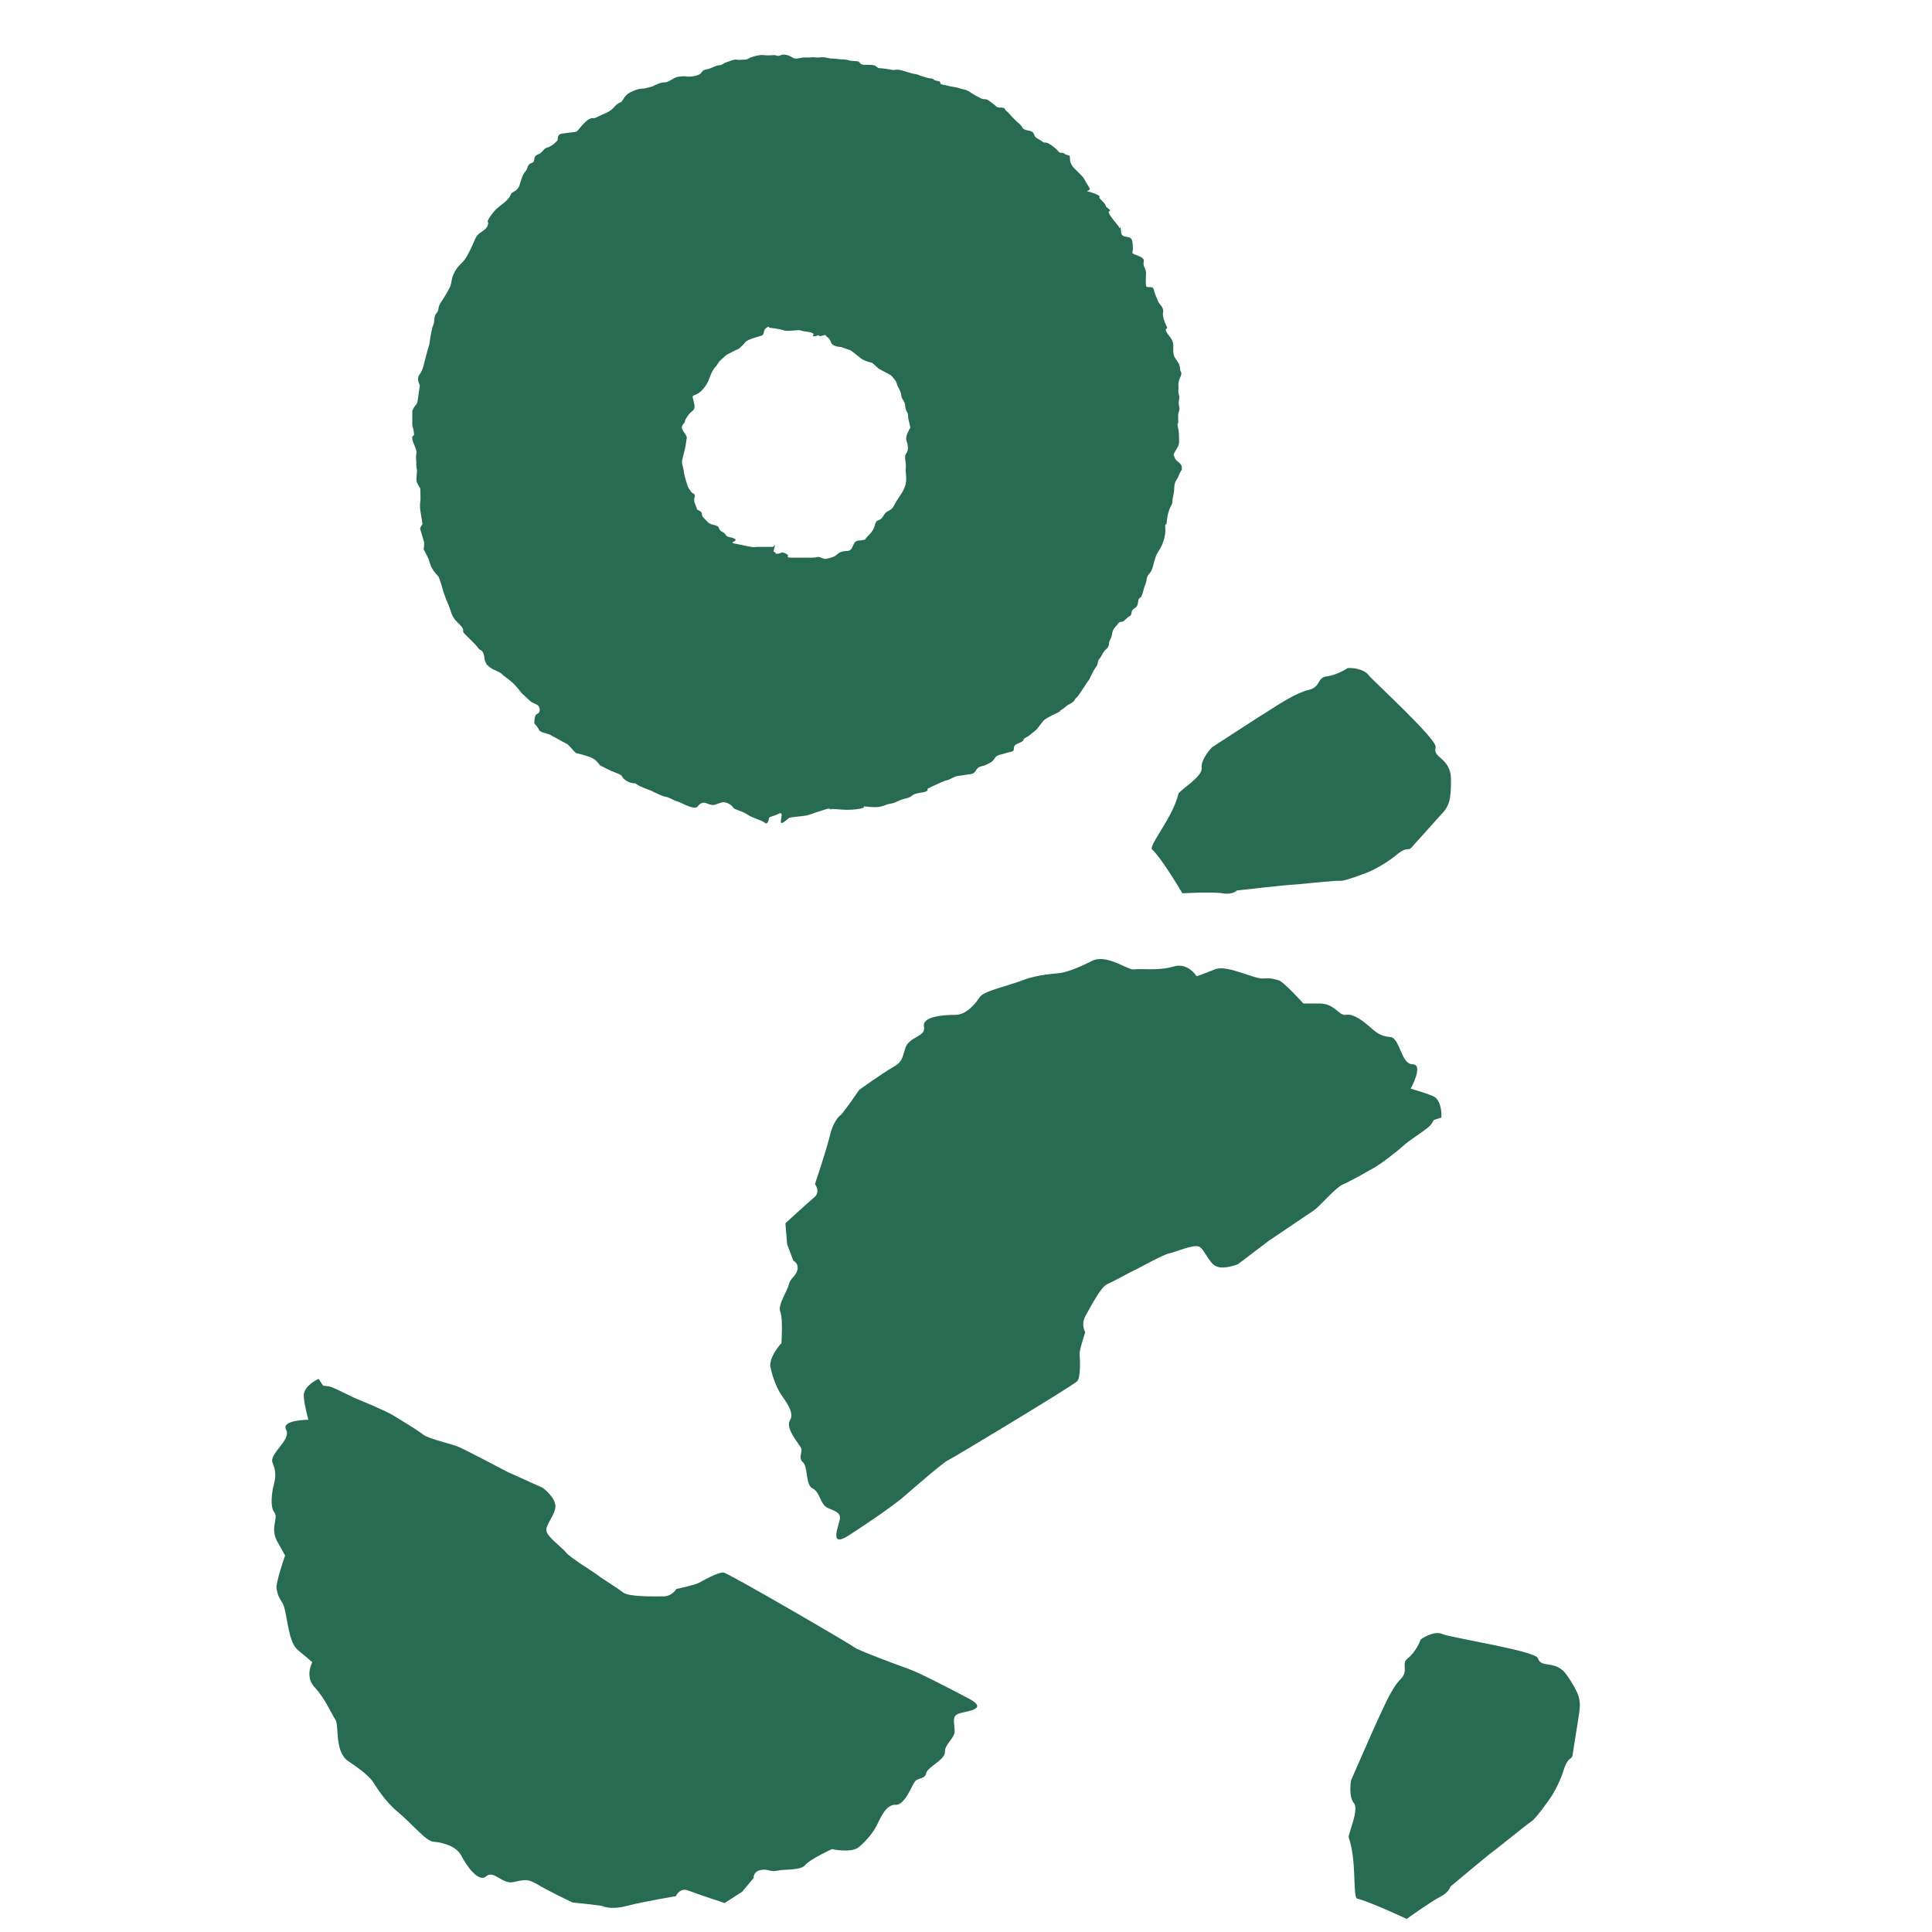
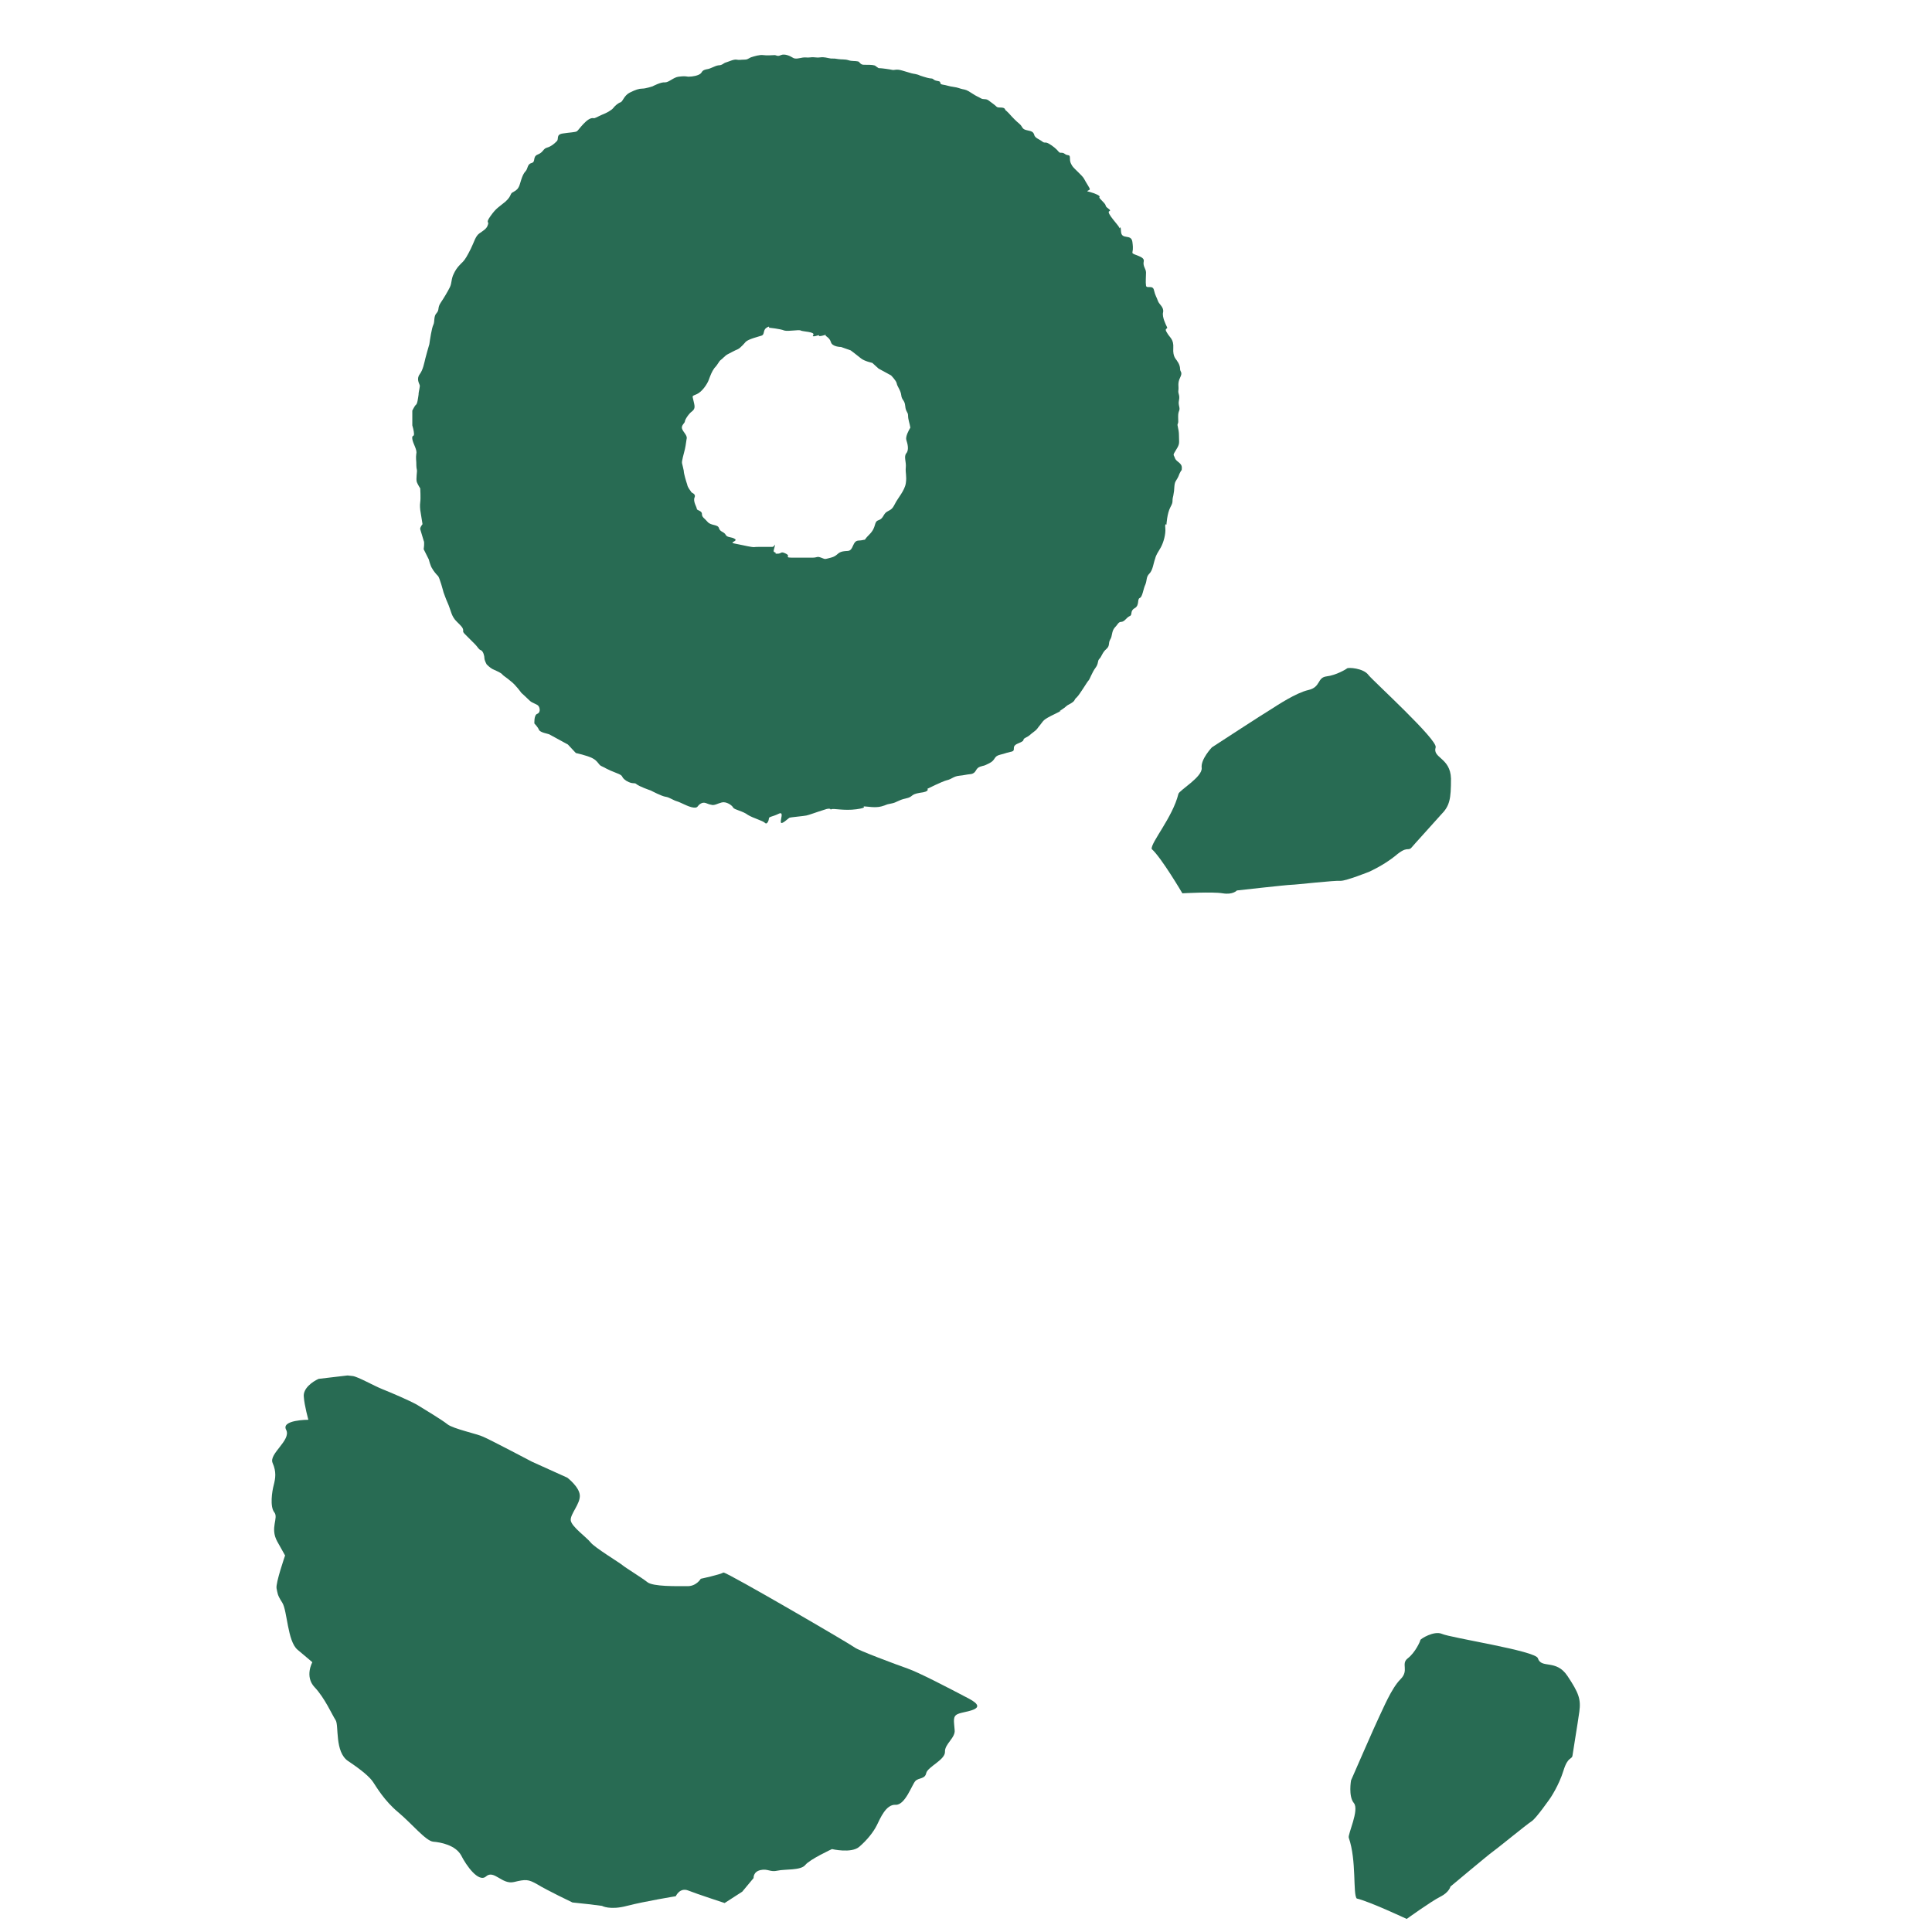
<svg xmlns="http://www.w3.org/2000/svg" version="1.1" x="0px" y="0px" viewBox="0 0 340.2 340.2" style="enable-background:new 0 0 340.2 340.2;" xml:space="preserve">
  <style type="text/css">
	.st0{display:none;}
	.st1{display:inline;}
	.st2{display:inline;fill:#ED1C24;}
	.st3{display:inline;fill:#286B53;}
	.st4{display:inline;fill:#D1D3D4;}
	.st5{fill:#286B53;}
</style>
  <g id="Background_Black" class="st0">
    <path class="st1" d="M56.5,83.7l4.4,47.1l-3.1,102.3l2.8,95.7c0,0,97.2,7.4,98.4,3.7c0.6-1.7,124.9,0.6,124.9,0.6l2-109.5l-2.8-80   l-0.5-27.9l1.4-2L280.4,3.9L197,8.5l-23.9-0.6l-40.3,5.3l-77.7,1.2L56.5,83.7z" />
  </g>
  <g id="Background_Red" class="st0">
    <path class="st2" d="M56.5,83.7l4.4,47.1l-3.1,102.3l2.8,95.7c0,0,97.2,7.4,98.4,3.7c0.6-1.7,124.9,0.6,124.9,0.6l2-109.5l-2.8-80   l-0.5-27.9l1.4-2L280.4,3.9L197,8.5l-23.9-0.6l-40.3,5.3l-77.7,1.2L56.5,83.7z" />
  </g>
  <g id="Background_Green" class="st0">
    <path class="st3" d="M56.5,83.7l4.4,47.1l-3.1,102.3l2.8,95.7c0,0,97.2,7.4,98.4,3.7c0.6-1.7,124.9,0.6,124.9,0.6l2-109.5l-2.8-80   l-0.5-27.9l1.4-2L280.4,3.9L197,8.5l-23.9-0.6l-40.3,5.3l-77.7,1.2L56.5,83.7z" />
  </g>
  <g id="Illustration" class="st0">
    <path class="st4" d="M208.1,82.5c0.1-1-0.9-1.1-1.2-1.8c-0.2-0.7-0.5-0.4,0.2-1.5s0.5-1.2,0.5-2.5s-0.4-1.8-0.2-2.1   c0.2-0.3-0.1-1.5,0.2-2.2c0.3-0.6-0.2-1,0-1.9c0.2-1-0.2-1.1-0.1-1.8c0.1-0.6-0.2-1.2,0.3-2.2c0.5-1,0-1,0-1.5s-0.2-1-0.5-1.4   c-0.2-0.4-0.8-0.7-0.7-2.3c0.1-1.6-0.6-1.8-1.1-2.7c-0.6-0.9,0.2-0.6,0-1c-0.2-0.4-0.9-1.8-0.7-2.6c0.2-0.9-0.7-1.4-0.9-2   c-0.2-0.6-0.5-1-0.7-1.9c-0.2-1-1.3-0.2-1.4-0.8c-0.1-0.6,0-1.6,0-2.3c0-0.7-0.6-1.1-0.4-2c0.2-0.9-2-1.1-2-1.5s0.2-0.4,0-1.9   c-0.2-1.5-1.9-0.3-2-1.8c-0.1-1.5-0.2-0.3-0.3-0.7c-0.1-0.4-2.3-2.6-1.8-2.9c0.6-0.2-0.6-0.6-0.6-1c-0.1-0.5-1.3-1.3-1.1-1.5   s-0.6-0.6-1.7-0.9c-1-0.2,0-0.2,0-0.5c0-0.2-0.7-1.2-1-1.8c-0.3-0.6-1.8-1.8-2.1-2.3c-0.3-0.5-0.4-0.7-0.4-1.4   c0-0.7-0.4-0.3-0.9-0.7c-0.5-0.4-0.8,0-1.1-0.4c-0.3-0.4-1-1-1.7-1.4c-0.7-0.4-0.7,0-1.2-0.4c-0.5-0.4-1.3-0.6-1.4-1.2   c-0.2-0.6-0.6-0.6-1.4-0.8c-0.8-0.2-0.6-0.6-1.2-1.1c-0.6-0.5-1.1-1-1.9-1.9c-0.4-0.4-0.5-0.5-0.5-0.4c0,0,0-0.1-0.1-0.2   c-0.2-0.6-1.2-0.2-1.5-0.5c-0.4-0.4-0.9-0.7-1.4-1.1c-0.5-0.4-0.9-0.1-1.4-0.4c-0.5-0.3-0.7-0.3-1.6-0.9c-0.9-0.6-1.1-0.6-1.6-0.7   c-0.5-0.1-0.8-0.3-1.6-0.4c-0.8-0.1-1.2-0.3-1.9-0.4c-0.7-0.1-0.2-0.5-0.7-0.6c-0.5-0.1-0.6-0.1-0.9-0.3c-0.3-0.3-0.4-0.1-1.1-0.3   s-0.7-0.2-1.3-0.4c-0.6-0.3-1.2-0.3-1.5-0.4c-0.3-0.1-0.7-0.2-1.7-0.5c-1-0.3-1.3,0-1.7-0.1c-0.4-0.1-1.9-0.3-2.2-0.3   c-0.3,0.1-0.7-0.5-1-0.5c-0.3-0.1-1.1-0.1-1.8-0.1c-0.7,0-0.7-0.6-1.1-0.6c-0.4-0.1-1,0-1.6-0.2c-0.6-0.2-1.2-0.1-1.8-0.2   c-0.6-0.1-0.6-0.1-1.3-0.1c-0.7-0.1-1.1-0.3-1.9-0.2c-0.7,0.1-1-0.1-1.7,0c-0.7,0.1-0.8-0.1-1.7,0.1c-0.9,0.2-1.2,0.1-1.5-0.1   c-0.3-0.2-1.3-0.7-2-0.4c-0.6,0.3-0.8,0-1.1,0c-0.3,0-1.4,0.1-2,0c-0.6-0.1-1.6,0.2-2.2,0.4c-0.6,0.3-0.6,0.4-1.2,0.4   c-0.6,0-0.8,0.1-1.3,0c-0.5-0.1-1.5,0.4-1.9,0.5c-0.4,0.1-0.6,0.5-1.3,0.5c-0.7,0.1-1.3,0.6-2.1,0.7c-0.9,0.2-0.7,0.5-1.1,0.8   c-0.4,0.3-1.3,0.5-2.1,0.5c-0.7-0.1-0.8-0.1-1.7,0c-0.9,0.1-1.7,1-2.4,1c-0.7-0.1-2.2,0.7-2.2,0.7s-1.2,0.4-1.8,0.4   c-0.6,0-1.2,0.2-2.2,0.7c-1,0.5-1.2,1.5-1.6,1.7c-0.4,0.1-1,0.6-1.3,1c-0.3,0.4-1.2,0.9-2,1.2c-0.7,0.3-1.3,0.7-1.5,0.6   c-1.1-0.2-2.6,2.1-2.9,2.3c-0.3,0.2-1.2,0.2-2.5,0.4c-1.3,0.2-0.6,1-1.1,1.4c-0.5,0.5-1,0.9-1.7,1.1c-0.7,0.2-0.6,0.8-1.6,1.2   c-1,0.4-0.3,1.3-1.1,1.5c-0.8,0.2-0.6,1-1.1,1.5c-0.6,0.6-0.9,2.2-1.1,2.6c-0.2,0.4-0.3,0.6-1,1c-0.7,0.3-0.2,0.6-1.4,1.7   c-1.2,1-1.6,1.1-2.6,2.5c-1,1.4-0.2,0.9-0.5,1.6c-0.2,0.7-0.8,1-1.5,1.5c-0.7,0.5-0.9,1.5-1.5,2.7c-0.6,1.2-1,1.9-1.4,2.3   s-1.1,1-1.6,2.1c-0.5,1-0.3,1.6-0.7,2.4c-0.4,0.8-1,1.8-1.6,2.7c-0.6,0.9-0.2,1.2-0.7,1.8c-0.6,0.6-0.3,1.5-0.6,2.1   c-0.3,0.6-0.6,2.7-0.7,3.4c-0.2,0.7-0.5,1.7-0.7,2.5c-0.2,0.8-0.4,2-1,2.8c-0.6,0.8-0.1,1.6,0,1.9c0.1,0.3-0.2,1.1-0.2,1.7   c-0.1,0.6-0.2,1.7-0.5,1.8c-0.2,0.2-0.6,1-0.6,1s0,0.8,0,1.4c0,0.6,0,1.2,0,1.2s0.3,1,0.3,1.5c0,0.6-0.4,0.1-0.3,0.9   c0.1,0.8,0.9,1.9,0.7,2.6c-0.1,0.7,0,1.3,0,1.5c0,0.2,0,1,0.1,1.3c0.1,0.3-0.2,1.6,0,2.2C73.6,85.4,74,86,74,86s0.1,1.8,0,2.4   c-0.1,0.6,0,1.4,0,1.4l0.4,2.5c0,0-0.5,0.6-0.4,0.9c0.1,0.3,0.5,1.7,0.6,2c0.2,0.3,0,1.5,0,1.5l0.9,1.8c0,0,0.3,1.2,0.6,1.6   c0.2,0.4,0.7,1,1,1.3c0.3,0.2,1,2.9,1,2.9s0.5,1.4,0.7,1.8c0.2,0.4,0.7,1.9,0.7,1.9s0.2,0.6,0.6,1.1s1.2,1.1,1.4,1.6   c0.2,0.5-0.2,0.4,0.4,1c0.6,0.6,1.4,1.4,1.8,1.8s0.6,0.9,1,1c0.4,0.2,0.6,1,0.6,1.4c0,0.4,0.4,1.1,0.4,1.1s0.6,0.6,1,0.8   c0.4,0.2,1.4,0.6,1.7,0.9c0.2,0.3,0.8,0.6,1.6,1.3c0.8,0.6,1.8,2,1.8,2s1.1,1,1.5,1.4c0.4,0.4,1.3,0.6,1.5,0.9   c0.2,0.2,0.5,1.1-0.2,1.4c-0.6,0.2-0.5,1.7-0.5,1.7s0.6,0.6,0.8,1.1c0.2,0.5,1.6,0.7,1.8,0.8c0.2,0.1,3.3,1.8,3.3,1.8l1.4,1.5   c0,0,1.9,0.4,2.9,0.9c1,0.5,1.1,1.2,1.6,1.4c0.5,0.2,1,0.6,2.6,1.2c1.6,0.6,0.6,0.6,1.8,1.4c1.2,0.7,1.4,0.2,1.8,0.6   c0.5,0.4,2.2,1,2.5,1.1c0.2,0.1,1.9,1,2.6,1.1c0.7,0.1,1.3,0.6,2,0.8c0.7,0.2,2,1,2.9,1.1c0.9,0.1,0.6-0.3,1.3-0.7   c0.7-0.4,1.1,0.1,1.8,0.2c0.6,0.2,1.1-0.2,1.9-0.4c0.8-0.2,1.8,0.5,2,0.9c0.2,0.4,1.7,0.6,2.6,1.3c1,0.6,2.6,1,3,1.4   c0.4,0.4,0.7-0.5,0.7-0.8c0-0.3,0.7-0.3,1.7-0.8c1-0.5,0.3,1,0.4,1.5c0.1,0.5,1.3-0.7,1.5-0.8c0.2-0.1,2.6-0.3,3-0.4   c0.5-0.1,1.8-0.6,3.1-1c1.4-0.5,1,0.1,1.3-0.1c0.3-0.2,2.2,0.3,4.4,0c2.2-0.3,0.9-0.5,1.4-0.5c0.5,0,1.9,0.3,3,0   c1.1-0.3,0.6-0.3,1.7-0.5c1.1-0.2,1.2-0.6,2.6-0.9c1.4-0.3,0.7-0.7,2.5-1c1.8-0.2,1.3-0.7,1.3-0.7s2.6-1.3,3.4-1.5   c0.9-0.2,1.2-0.7,2.2-0.8c1-0.1,1.1-0.2,2.1-0.3c1-0.2,0.7-1,1.6-1.3c0.9-0.3,0.4,0,1.6-0.6c1.2-0.6,0.7-1.2,1.9-1.5   c1.2-0.3,0.6-0.2,1.8-0.5c1.3-0.2-0.1-0.9,1.4-1.5s0.5-0.6,1.3-1c0.8-0.4,0.7-0.5,1.4-1c0.7-0.5,0.6-0.6,1.2-1.3   c0.6-0.7,0.3-0.8,2.6-1.9c2.2-1.1,0,0,1.1-0.7c1.1-0.7,0.6-0.6,1.6-1.1c1-0.6,0.5-0.6,1.1-1.1c0.6-0.6,1.8-2.7,2.1-3   c0.2-0.2,0.6-1.4,1.2-2.2c0.6-0.8,0.3-1.2,0.7-1.6c0.4-0.4,0.5-1.1,1.2-1.7c0.7-0.6,0.3-1,0.7-1.7c0.4-0.6,0.2-1.4,0.8-2.1   c0.6-0.6,0.6-1,1.2-1c0.6-0.1,0.8-0.7,1.4-1c0.6-0.2,0-0.9,0.9-1.4s0.4-1.6,0.9-1.8c0.5-0.2,0.6-1.6,1-2.4c0.3-0.8,0.1-1.3,0.7-1.9   c0.6-0.6,0.7-1.8,1-2.6c0.2-0.8,0.5-1.1,1-2c0.5-0.9,0.9-2.4,0.8-3.4c-0.1-1,0.2-0.6,0.2-0.6s0.1-2,0.7-3.1c0.6-1.1,0.2-0.9,0.5-2   c0.2-1.1,0.1-0.6,0.2-1.7c0.1-1.1,0.4-0.8,0.9-2.2C208.4,82,208,83.4,208.1,82.5z M159.6,77.5c0.2,0.6,0.5,1.7,0,2.3   c-0.5,0.6,0,1.5-0.1,2.5c-0.1,1,0.2,1.5,0,2.8c-0.2,1.3-1.4,2.6-1.9,3.6c-0.5,1-0.7,1-1.4,1.4c-0.7,0.4-0.6,1.2-1.5,1.5   c-0.9,0.3-0.3,1.2-1.6,2.5c-1.3,1.3-0.4,0.8-1.2,1c-0.8,0.2-1.2-0.2-1.7,1c-0.5,1.2-0.8,0.8-1.8,1s-0.9,0.8-2.1,1.1   c-1.2,0.3-0.9,0.3-1.7,0c-0.8-0.3-0.6,0-1.6,0c-1,0-1.2,0-3.2,0c-2,0-0.4-0.2-1.4-0.7c-1-0.5-0.7,0-1.5,0c-0.8,0,0,0-0.4-0.2   c-0.4-0.2-0.3-0.2-0.1-1c0.2-0.9,0,0-0.4,0c-0.4,0-1.4,0-2.4,0s-0.6,0.1-1.3,0c-0.7-0.1-1.9-0.4-3-0.6c-1-0.2,0.7-0.4,0.1-0.8   c-0.6-0.4-1.3-0.2-1.6-0.7c-0.3-0.6-1-0.5-1.2-1.2c-0.2-0.7-1.4-0.4-2-1.1c-0.6-0.7-1-0.8-1-1.4c0-0.6-0.9-0.6-0.9-0.9   c0-0.3-0.7-1.3-0.4-2c0.3-0.7-0.6-0.8-0.6-1c-0.1-0.2-0.6-0.7-0.7-1.3c-0.2-0.6-0.6-1.9-0.6-2.4c-0.1-0.5-0.2-0.9-0.3-1.3   c-0.1-0.4,0.3-1.6,0.5-2.5c0.2-0.9,0.2-1.3,0.3-1.8c0.2-0.6-0.6-1.2-0.8-1.8c-0.2-0.6,0.5-1,0.5-1.3c0-0.3,0.7-1.4,1.3-1.8   c0.6-0.5,0.4-1,0.2-1.9c-0.2-0.9-0.3-0.7,0.6-1.1s1.8-1.7,2.1-2.5c0.3-0.8,0.5-1.4,1-2.1c0.6-0.6,0.8-1.2,1.1-1.4   c0.3-0.2,0.8-0.8,1.2-1c0.4-0.2,1.3-0.7,1.8-0.9c0.5-0.2,1.4-1.3,1.4-1.3c0.5-0.5,2.2-0.9,2.8-1.1c0.6-0.2,0.2-1,0.9-1.4   c0.6-0.4,0.4,0,0.4,0s2,0.2,2.7,0.5c0.7,0.2,2.6-0.2,2.9,0c0.3,0.2,2.6,0.2,2.2,0.8c-0.4,0.5,1,0,1,0c-0.2,0.5,1.4-0.2,1.2,0   c-0.2,0.2,0.6,0.3,0.9,1.2c0.2,0.9,1.8,0.9,1.8,0.9l1.7,0.6c0,0,1.2,0.9,1.8,1.4c0.6,0.5,2,0.8,2,0.8l1.1,1l2.2,1.2   c0,0,0.9,0.9,1,1.4c0.1,0.6,0.7,1.2,0.8,2.1c0.1,0.9,0.6,0.8,0.7,1.9c0.1,1.1,0.5,1,0.5,1.7c0,0.7,0.3,1.4,0.4,2.1   C160,75.8,159.4,76.9,159.6,77.5z" />
    <path class="st4" d="M252.8,131.6c-0.6,1.9,2.6,1.8,2.7,5.5c0,3.6-0.2,4.8-1.8,6.4c-1.5,1.7-4.7,5.2-5.2,5.8   c-0.6,0.6-0.7-0.4-2.8,1.4c-2.1,1.7-4.6,2.8-4.6,2.8s-4,1.6-5,1.6c-1-0.1-8,0.7-8.7,0.7s-9.6,1-9.6,1s-0.7,0.8-2.5,0.5   c-1.8-0.3-7.1,0-7.1,0s-3.7-6.3-5.4-7.8c-0.2-1.1,3.7-5.6,4.7-9.7c0.1-0.6,4.3-3,4.1-4.6c-0.2-1.5,1.8-3.6,1.8-3.6s9.2-6,10.4-6.7   c1.1-0.7,4.4-2.9,6.6-3.4s1.5-2.2,3.2-2.4c1.7-0.2,3.5-1.3,3.6-1.4c0.1-0.2,2.9-0.1,3.8,1.2C241.9,120,253.2,130.3,252.8,131.6z" />
    <path class="st4" d="M270.8,292c0.6,1.9,3.2,0.1,5.2,3.1s2.4,4.1,2.1,6.3c-0.3,2.2-1.1,6.9-1.2,7.7c-0.1,0.8-0.8,0.1-1.6,2.7   c-0.8,2.6-2.3,4.8-2.3,4.8s-2.5,3.6-3.3,4.1c-0.8,0.5-6.3,5-6.9,5.4s-7.4,6.1-7.4,6.1s-0.2,1-1.8,1.8s-5.9,3.9-5.9,3.9   s-6.6-3.1-8.8-3.6c-0.7-0.8,0-6.7-1.4-10.7c-0.2-0.6,1.9-4.9,0.9-6.1s-0.5-4-0.5-4s4.4-10.1,5-11.3c0.6-1.2,2.1-4.9,3.7-6.5   c1.6-1.6,0-2.7,1.3-3.7c1.3-1,2.2-3,2.2-3.2c0-0.2,2.4-1.7,3.8-1.1C255.4,288.4,270.5,290.7,270.8,292z" />
    <path class="st4" d="M253.8,196.8c0.1-1.2-0.2-3.3-1.5-3.8c-1.4-0.6-3.9-1.3-3.9-1.3s2.4-4.3,0.3-4.3c-2,0-2.2-4.7-3.9-4.8   c-1.7-0.1-2.6-0.9-3.5-1.7c-0.9-0.8-2.9-2.5-4.3-2.2c-1.3,0.2-1.9-2-4.7-2s-2.8,0-2.8,0s-3.5-3.9-4.4-4.1c-0.9-0.2-1-0.4-2.7-0.3   c-1.7,0.1-6.3-2.5-8.5-1.6c-2.2,0.9-3.2,1.2-3.2,1.2s-1.5-2.5-4.1-1.7s-5.8,0.3-6.9,0.5s-4.8-2.8-7.4-1.5s-4.3,1.9-5.4,2.1   c-1.1,0.2-3.9,0.2-6.8,1.3s-6.9,1.9-7.6,3c-0.7,1.1-2.4,3.2-4.4,3.1c-2,0-5.8,0.3-5.4,2.1c0.4,1.8-2.7,1.7-3.3,3.8   c-0.6,2.1-0.7,2.5-2.3,3.4c-1.6,0.9-5.8,3.9-5.8,3.9l-1.6,2.3l-1.5,2c0,0-1.4,0.8-2.1,3.9c-0.8,3.1-2.6,8.4-2.6,8.4   s1.1,1.4-0.2,2.4c-1.3,1.1-5,4.5-5,4.5l0.3,3.7l1.1,2.9c0,0,1,0.4,0.7,1.7c-0.4,1.2-1.2,1.3-1.5,2.5s-2,3.6-1.5,4.8   c0.5,1.2,0.2,5.5,0.2,5.5s-2.4,2.6-1.9,4.4c0.4,1.8,1.1,3.5,1.8,4.6c0.7,1.1,2.5,3.2,1.6,4.6c-0.9,1.5,1.8,4.3,2,5   c0.2,0.7-0.6,1.6,0.3,2.4c0.9,0.8,0.4,4,1.7,4.6s1.3,2.8,2.6,3.4s2.3,0.8,2.2,1.9s-2.1,5.3,1.5,3c3.6-2.3,8.2-5.5,9.8-6.9   c1.6-1.4,7-6.1,7.8-6.4c0.7-0.3,22.1-13.2,22.7-13.9s0.5-3.8,0.4-4.6s1-4,1-4s-0.8-1.3,0-2.8c0.8-1.4,2.7-5.2,3.9-5.7   c1.2-0.5,4-2.1,4.7-2.4c0.7-0.3,5.1-2.8,6.2-3s4.1-1.6,5.2-1.2c1,0.4,1.7,2.9,3.1,3.5s3.8-0.4,3.8-0.4l5.4-4.1c0,0,7.1-4.8,8-5.4   s3.8-4,5-4.5c1.2-0.5,4.2-2.2,5.6-3c1.4-0.8,4.2-3,5.4-4.1c1.3-1.1,4-2.7,4.6-3.5c0.5-0.8,0.5-0.8,0.5-0.8L253.8,196.8z" />
    <path class="st4" d="M56.1,242.8c-1.1,0.5-2.8,1.7-2.6,3.2c0.1,1.5,0.8,4,0.8,4s-4.9,0-3.9,1.8c0.9,1.8-3.1,4.2-2.4,5.8   c0.7,1.6,0.5,2.7,0.2,3.9c-0.3,1.1-0.7,3.8,0.1,4.8c0.8,1-0.8,2.7,0.5,5.1c1.4,2.5,1.4,2.5,1.4,2.5s-1.7,4.9-1.5,5.8s0.1,1.1,1,2.5   s0.9,6.8,2.7,8.3c1.8,1.5,2.6,2.2,2.6,2.2s-1.4,2.5,0.4,4.4c1.8,1.9,3.1,4.9,3.7,5.8c0.6,0.9-0.2,5.6,2.2,7.2   c2.4,1.6,3.8,2.8,4.4,3.7c0.6,0.9,2,3.3,4.4,5.3c2.4,2,4.9,5.1,6.2,5.2c1.3,0.1,3.9,0.6,4.9,2.4c0.9,1.8,3.1,4.9,4.4,3.7   c1.4-1.2,2.8,1.5,4.9,1s2.5-0.5,4.1,0.4c1.6,1,6.2,3.2,6.2,3.2l2.8,0.3l2.4,0.3c0,0,1.4,0.8,4.4,0c3.1-0.8,8.6-1.7,8.6-1.7   s0.7-1.6,2.2-1c1.5,0.6,6.4,2.2,6.4,2.2l3.1-2l2-2.4c0,0-0.1-1.1,1.2-1.4c1.3-0.3,1.7,0.4,3,0.1c1.3-0.3,4.1,0,4.9-1   c0.8-1,4.7-2.8,4.7-2.8s3.4,0.8,4.8-0.4c1.4-1.2,2.5-2.6,3.1-3.8c0.6-1.2,1.6-3.7,3.3-3.6c1.7,0.1,2.9-3.6,3.5-4.2s1.7-0.3,1.9-1.4   c0.3-1.1,3.3-2.3,3.3-3.7c-0.1-1.4,1.9-2.5,1.7-3.9c-0.1-1.5-0.4-2.4,0.6-2.8c1.1-0.5,5.7-0.7,1.9-2.7s-8.8-4.6-10.8-5.3   s-8.7-3.2-9.3-3.7s-22.2-13.1-23.1-13.2c-0.9-0.1-3.6,1.4-4.3,1.8c-0.7,0.4-4,1.1-4,1.1s-0.8,1.4-2.5,1.3c-1.7,0-5.9,0.1-6.9-0.7   c-1-0.8-3.8-2.5-4.4-3c-0.6-0.5-4.9-3.1-5.6-4s-3.4-2.8-3.5-3.9c-0.1-1.1,1.7-2.9,1.6-4.4s-2.2-3.1-2.2-3.1l-6.2-2.8   c0,0-7.6-4-8.6-4.4c-1-0.5-5.3-1.4-6.3-2.2c-1-0.8-4-2.6-5.3-3.4c-1.4-0.8-4.7-2.2-6.2-2.8s-4.3-2.2-5.2-2.3s-0.9-0.1-0.9-0.1   L56.1,242.8z" />
  </g>
  <g id="Illustration_Color">
    <path class="st5" d="M208.1,82.5c0.1-1-0.9-1.1-1.2-1.8c-0.2-0.7-0.5-0.4,0.2-1.5s0.5-1.2,0.5-2.5s-0.4-1.8-0.2-2.1   c0.2-0.3-0.1-1.5,0.2-2.2c0.3-0.6-0.2-1,0-1.9c0.2-1-0.2-1.1-0.1-1.8c0.1-0.6-0.2-1.2,0.3-2.2c0.5-1,0-1,0-1.5s-0.2-1-0.5-1.4   c-0.2-0.4-0.8-0.7-0.7-2.3c0.1-1.6-0.6-1.8-1.1-2.7c-0.6-0.9,0.2-0.6,0-1c-0.2-0.4-0.9-1.8-0.7-2.6c0.2-0.9-0.7-1.4-0.9-2   c-0.2-0.6-0.5-1-0.7-1.9c-0.2-1-1.3-0.2-1.4-0.8c-0.1-0.6,0-1.6,0-2.3c0-0.7-0.6-1.1-0.4-2c0.2-0.9-2-1.1-2-1.5s0.2-0.4,0-1.9   c-0.2-1.5-1.9-0.3-2-1.8c-0.1-1.5-0.2-0.3-0.3-0.7c-0.1-0.4-2.3-2.6-1.8-2.9c0.6-0.2-0.6-0.6-0.6-1c-0.1-0.5-1.3-1.3-1.1-1.5   s-0.6-0.6-1.7-0.9c-1-0.2,0-0.2,0-0.5c0-0.2-0.7-1.2-1-1.8c-0.3-0.6-1.8-1.8-2.1-2.3c-0.3-0.5-0.4-0.7-0.4-1.4   c0-0.7-0.4-0.3-0.9-0.7c-0.5-0.4-0.8,0-1.1-0.4c-0.3-0.4-1-1-1.7-1.4c-0.7-0.4-0.7,0-1.2-0.4c-0.5-0.4-1.3-0.6-1.4-1.2   c-0.2-0.6-0.6-0.6-1.4-0.8c-0.8-0.2-0.6-0.6-1.2-1.1c-0.6-0.5-1.1-1-1.9-1.9c-0.4-0.4-0.5-0.5-0.5-0.4c0,0,0-0.1-0.1-0.2   c-0.2-0.6-1.2-0.2-1.5-0.5c-0.4-0.4-0.9-0.7-1.4-1.1c-0.5-0.4-0.9-0.1-1.4-0.4c-0.5-0.3-0.7-0.3-1.6-0.9c-0.9-0.6-1.1-0.6-1.6-0.7   c-0.5-0.1-0.8-0.3-1.6-0.4c-0.8-0.1-1.2-0.3-1.9-0.4c-0.7-0.1-0.2-0.5-0.7-0.6c-0.5-0.1-0.6-0.1-0.9-0.3c-0.3-0.3-0.4-0.1-1.1-0.3   s-0.7-0.2-1.3-0.4c-0.6-0.3-1.2-0.3-1.5-0.4c-0.3-0.1-0.7-0.2-1.7-0.5c-1-0.3-1.3,0-1.7-0.1c-0.4-0.1-1.9-0.3-2.2-0.3   c-0.3,0.1-0.7-0.5-1-0.5c-0.3-0.1-1.1-0.1-1.8-0.1c-0.7,0-0.7-0.6-1.1-0.6c-0.4-0.1-1,0-1.6-0.2c-0.6-0.2-1.2-0.1-1.8-0.2   c-0.6-0.1-0.6-0.1-1.3-0.1c-0.7-0.1-1.1-0.3-1.9-0.2c-0.7,0.1-1-0.1-1.7,0c-0.7,0.1-0.8-0.1-1.7,0.1c-0.9,0.2-1.2,0.1-1.5-0.1   c-0.3-0.2-1.3-0.7-2-0.4c-0.6,0.3-0.8,0-1.1,0c-0.3,0-1.4,0.1-2,0c-0.6-0.1-1.6,0.2-2.2,0.4c-0.6,0.3-0.6,0.4-1.2,0.4   c-0.6,0-0.8,0.1-1.3,0c-0.5-0.1-1.5,0.4-1.9,0.5c-0.4,0.1-0.6,0.5-1.3,0.5c-0.7,0.1-1.3,0.6-2.1,0.7c-0.9,0.2-0.7,0.5-1.1,0.8   c-0.4,0.3-1.3,0.5-2.1,0.5c-0.7-0.1-0.8-0.1-1.7,0c-0.9,0.1-1.7,1-2.4,1c-0.7-0.1-2.2,0.7-2.2,0.7s-1.2,0.4-1.8,0.4   c-0.6,0-1.2,0.2-2.2,0.7c-1,0.5-1.2,1.5-1.6,1.7c-0.4,0.1-1,0.6-1.3,1c-0.3,0.4-1.2,0.9-2,1.2c-0.7,0.3-1.3,0.7-1.5,0.6   c-1.1-0.2-2.6,2.1-2.9,2.3c-0.3,0.2-1.2,0.2-2.5,0.4c-1.3,0.2-0.6,1-1.1,1.4c-0.5,0.5-1,0.9-1.7,1.1c-0.7,0.2-0.6,0.8-1.6,1.2   c-1,0.4-0.3,1.3-1.1,1.5c-0.8,0.2-0.6,1-1.1,1.5c-0.6,0.6-0.9,2.2-1.1,2.6c-0.2,0.4-0.3,0.6-1,1c-0.7,0.3-0.2,0.6-1.4,1.7   c-1.2,1-1.6,1.1-2.6,2.5c-1,1.4-0.2,0.9-0.5,1.6c-0.2,0.7-0.8,1-1.5,1.5c-0.7,0.5-0.9,1.5-1.5,2.7c-0.6,1.2-1,1.9-1.4,2.3   s-1.1,1-1.6,2.1c-0.5,1-0.3,1.6-0.7,2.4c-0.4,0.8-1,1.8-1.6,2.7c-0.6,0.9-0.2,1.2-0.7,1.8c-0.6,0.6-0.3,1.5-0.6,2.1   c-0.3,0.6-0.6,2.7-0.7,3.4c-0.2,0.7-0.5,1.7-0.7,2.5c-0.2,0.8-0.4,2-1,2.8c-0.6,0.8-0.1,1.6,0,1.9c0.1,0.3-0.2,1.1-0.2,1.7   c-0.1,0.6-0.2,1.7-0.5,1.8c-0.2,0.2-0.6,1-0.6,1s0,0.8,0,1.4c0,0.6,0,1.2,0,1.2s0.3,1,0.3,1.5c0,0.6-0.4,0.1-0.3,0.9   c0.1,0.8,0.9,1.9,0.7,2.6c-0.1,0.7,0,1.3,0,1.5c0,0.2,0,1,0.1,1.3c0.1,0.3-0.2,1.6,0,2.2C73.6,85.4,74,86,74,86s0.1,1.8,0,2.4   c-0.1,0.6,0,1.4,0,1.4l0.4,2.5c0,0-0.5,0.6-0.4,0.9c0.1,0.3,0.5,1.7,0.6,2c0.2,0.3,0,1.5,0,1.5l0.9,1.8c0,0,0.3,1.2,0.6,1.6   c0.2,0.4,0.7,1,1,1.3c0.3,0.2,1,2.9,1,2.9s0.5,1.4,0.7,1.8c0.2,0.4,0.7,1.9,0.7,1.9s0.2,0.6,0.6,1.1s1.2,1.1,1.4,1.6   c0.2,0.5-0.2,0.4,0.4,1c0.6,0.6,1.4,1.4,1.8,1.8s0.6,0.9,1,1c0.4,0.2,0.6,1,0.6,1.4c0,0.4,0.4,1.1,0.4,1.1s0.6,0.6,1,0.8   c0.4,0.2,1.4,0.6,1.7,0.9c0.2,0.3,0.8,0.6,1.6,1.3c0.8,0.6,1.8,2,1.8,2s1.1,1,1.5,1.4c0.4,0.4,1.3,0.6,1.5,0.9   c0.2,0.2,0.5,1.1-0.2,1.4c-0.6,0.2-0.5,1.7-0.5,1.7s0.6,0.6,0.8,1.1c0.2,0.5,1.6,0.7,1.8,0.8c0.2,0.1,3.3,1.8,3.3,1.8l1.4,1.5   c0,0,1.9,0.4,2.9,0.9c1,0.5,1.1,1.2,1.6,1.4c0.5,0.2,1,0.6,2.6,1.2c1.6,0.6,0.6,0.6,1.8,1.4c1.2,0.7,1.4,0.2,1.8,0.6   c0.5,0.4,2.2,1,2.5,1.1c0.2,0.1,1.9,1,2.6,1.1c0.7,0.1,1.3,0.6,2,0.8c0.7,0.2,2,1,2.9,1.1c0.9,0.1,0.6-0.3,1.3-0.7   c0.7-0.4,1.1,0.1,1.8,0.2c0.6,0.2,1.1-0.2,1.9-0.4c0.8-0.2,1.8,0.5,2,0.9c0.2,0.4,1.7,0.6,2.6,1.3c1,0.6,2.6,1,3,1.4   c0.4,0.4,0.7-0.5,0.7-0.8c0-0.3,0.7-0.3,1.7-0.8c1-0.5,0.3,1,0.4,1.5c0.1,0.5,1.3-0.7,1.5-0.8c0.2-0.1,2.6-0.3,3-0.4   c0.5-0.1,1.8-0.6,3.1-1c1.4-0.5,1,0.1,1.3-0.1c0.3-0.2,2.2,0.3,4.4,0c2.2-0.3,0.9-0.5,1.4-0.5c0.5,0,1.9,0.3,3,0   c1.1-0.3,0.6-0.3,1.7-0.5c1.1-0.2,1.2-0.6,2.6-0.9c1.4-0.3,0.7-0.7,2.5-1c1.8-0.2,1.3-0.7,1.3-0.7s2.6-1.3,3.4-1.5   c0.9-0.2,1.2-0.7,2.2-0.8c1-0.1,1.1-0.2,2.1-0.3c1-0.2,0.7-1,1.6-1.3c0.9-0.3,0.4,0,1.6-0.6c1.2-0.6,0.7-1.2,1.9-1.5   c1.2-0.3,0.6-0.2,1.8-0.5c1.3-0.2-0.1-0.9,1.4-1.5s0.5-0.6,1.3-1c0.8-0.4,0.7-0.5,1.4-1c0.7-0.5,0.6-0.6,1.2-1.3   c0.6-0.7,0.3-0.8,2.6-1.9c2.2-1.1,0,0,1.1-0.7c1.1-0.7,0.6-0.6,1.6-1.1c1-0.6,0.5-0.6,1.1-1.1c0.6-0.6,1.8-2.7,2.1-3   c0.2-0.2,0.6-1.4,1.2-2.2c0.6-0.8,0.3-1.2,0.7-1.6c0.4-0.4,0.5-1.1,1.2-1.7c0.7-0.6,0.3-1,0.7-1.7c0.4-0.6,0.2-1.4,0.8-2.1   c0.6-0.6,0.6-1,1.2-1c0.6-0.1,0.8-0.7,1.4-1c0.6-0.2,0-0.9,0.9-1.4s0.4-1.6,0.9-1.8c0.5-0.2,0.6-1.6,1-2.4c0.3-0.8,0.1-1.3,0.7-1.9   c0.6-0.6,0.7-1.8,1-2.6c0.2-0.8,0.5-1.1,1-2c0.5-0.9,0.9-2.4,0.8-3.4c-0.1-1,0.2-0.6,0.2-0.6s0.1-2,0.7-3.1c0.6-1.1,0.2-0.9,0.5-2   c0.2-1.1,0.1-0.6,0.2-1.7c0.1-1.1,0.4-0.8,0.9-2.2C208.4,82,208,83.4,208.1,82.5z M159.6,77.5c0.2,0.6,0.5,1.7,0,2.3   c-0.5,0.6,0,1.5-0.1,2.5c-0.1,1,0.2,1.5,0,2.8c-0.2,1.3-1.4,2.6-1.9,3.6c-0.5,1-0.7,1-1.4,1.4c-0.7,0.4-0.6,1.2-1.5,1.5   c-0.9,0.3-0.3,1.2-1.6,2.5c-1.3,1.3-0.4,0.8-1.2,1c-0.8,0.2-1.2-0.2-1.7,1c-0.5,1.2-0.8,0.8-1.8,1s-0.9,0.8-2.1,1.1   c-1.2,0.3-0.9,0.3-1.7,0c-0.8-0.3-0.6,0-1.6,0c-1,0-1.2,0-3.2,0c-2,0-0.4-0.2-1.4-0.7c-1-0.5-0.7,0-1.5,0c-0.8,0,0,0-0.4-0.2   c-0.4-0.2-0.3-0.2-0.1-1c0.2-0.9,0,0-0.4,0c-0.4,0-1.4,0-2.4,0s-0.6,0.1-1.3,0c-0.7-0.1-1.9-0.4-3-0.6c-1-0.2,0.7-0.4,0.1-0.8   c-0.6-0.4-1.3-0.2-1.6-0.7c-0.3-0.6-1-0.5-1.2-1.2c-0.2-0.7-1.4-0.4-2-1.1c-0.6-0.7-1-0.8-1-1.4c0-0.6-0.9-0.6-0.9-0.9   c0-0.3-0.7-1.3-0.4-2c0.3-0.7-0.6-0.8-0.6-1c-0.1-0.2-0.6-0.7-0.7-1.3c-0.2-0.6-0.6-1.9-0.6-2.4c-0.1-0.5-0.2-0.9-0.3-1.3   c-0.1-0.4,0.3-1.6,0.5-2.5c0.2-0.9,0.2-1.3,0.3-1.8c0.2-0.6-0.6-1.2-0.8-1.8c-0.2-0.6,0.5-1,0.5-1.3c0-0.3,0.7-1.4,1.3-1.8   c0.6-0.5,0.4-1,0.2-1.9c-0.2-0.9-0.3-0.7,0.6-1.1s1.8-1.7,2.1-2.5c0.3-0.8,0.5-1.4,1-2.1c0.6-0.6,0.8-1.2,1.1-1.4   c0.3-0.2,0.8-0.8,1.2-1c0.4-0.2,1.3-0.7,1.8-0.9c0.5-0.2,1.4-1.3,1.4-1.3c0.5-0.5,2.2-0.9,2.8-1.1c0.6-0.2,0.2-1,0.9-1.4   c0.6-0.4,0.4,0,0.4,0s2,0.2,2.7,0.5c0.7,0.2,2.6-0.2,2.9,0c0.3,0.2,2.6,0.2,2.2,0.8c-0.4,0.5,1,0,1,0c-0.2,0.5,1.4-0.2,1.2,0   c-0.2,0.2,0.6,0.3,0.9,1.2c0.2,0.9,1.8,0.9,1.8,0.9l1.7,0.6c0,0,1.2,0.9,1.8,1.4c0.6,0.5,2,0.8,2,0.8l1.1,1l2.2,1.2   c0,0,0.9,0.9,1,1.4c0.1,0.6,0.7,1.2,0.8,2.1c0.1,0.9,0.6,0.8,0.7,1.9c0.1,1.1,0.5,1,0.5,1.7c0,0.7,0.3,1.4,0.4,2.1   C160,75.8,159.4,76.9,159.6,77.5z" />
    <path class="st5" d="M252.8,131.6c-0.6,1.9,2.6,1.8,2.7,5.5c0,3.6-0.2,4.8-1.8,6.4c-1.5,1.7-4.7,5.2-5.2,5.8   c-0.6,0.6-0.7-0.4-2.8,1.4c-2.1,1.7-4.6,2.8-4.6,2.8s-4,1.6-5,1.6c-1-0.1-8,0.7-8.7,0.7s-9.6,1-9.6,1s-0.7,0.8-2.5,0.5   c-1.8-0.3-7.1,0-7.1,0s-3.7-6.3-5.4-7.8c-0.2-1.1,3.7-5.6,4.7-9.7c0.1-0.6,4.3-3,4.1-4.6c-0.2-1.5,1.8-3.6,1.8-3.6s9.2-6,10.4-6.7   c1.1-0.7,4.4-2.9,6.6-3.4s1.5-2.2,3.2-2.4c1.7-0.2,3.5-1.3,3.6-1.4c0.1-0.2,2.9-0.1,3.8,1.2C241.9,120,253.2,130.3,252.8,131.6z" />
    <path class="st5" d="M270.8,292c0.6,1.9,3.2,0.1,5.2,3.1s2.4,4.1,2.1,6.3c-0.3,2.2-1.1,6.9-1.2,7.7c-0.1,0.8-0.8,0.1-1.6,2.7   c-0.8,2.6-2.3,4.8-2.3,4.8s-2.5,3.6-3.3,4.1c-0.8,0.5-6.3,5-6.9,5.4s-7.4,6.1-7.4,6.1s-0.2,1-1.8,1.8s-5.9,3.9-5.9,3.9   s-6.6-3.1-8.8-3.6c-0.7-0.8,0-6.7-1.4-10.7c-0.2-0.6,1.9-4.9,0.9-6.1s-0.5-4-0.5-4s4.4-10.1,5-11.3c0.6-1.2,2.1-4.9,3.7-6.5   c1.6-1.6,0-2.7,1.3-3.7c1.3-1,2.2-3,2.2-3.2c0-0.2,2.4-1.7,3.8-1.1C255.4,288.4,270.5,290.7,270.8,292z" />
-     <path class="st5" d="M253.8,196.8c0.1-1.2-0.2-3.3-1.5-3.8c-1.4-0.6-3.9-1.3-3.9-1.3s2.4-4.3,0.3-4.3c-2,0-2.2-4.7-3.9-4.8   c-1.7-0.1-2.6-0.9-3.5-1.7c-0.9-0.8-2.9-2.5-4.3-2.2c-1.3,0.2-1.9-2-4.7-2s-2.8,0-2.8,0s-3.5-3.9-4.4-4.1c-0.9-0.2-1-0.4-2.7-0.3   c-1.7,0.1-6.3-2.5-8.5-1.6c-2.2,0.9-3.2,1.2-3.2,1.2s-1.5-2.5-4.1-1.7s-5.8,0.3-6.9,0.5s-4.8-2.8-7.4-1.5s-4.3,1.9-5.4,2.1   c-1.1,0.2-3.9,0.2-6.8,1.3s-6.9,1.9-7.6,3c-0.7,1.1-2.4,3.2-4.4,3.1c-2,0-5.8,0.3-5.4,2.1c0.4,1.8-2.7,1.7-3.3,3.8   c-0.6,2.1-0.7,2.5-2.3,3.4c-1.6,0.9-5.8,3.9-5.8,3.9l-1.6,2.3l-1.5,2c0,0-1.4,0.8-2.1,3.9c-0.8,3.1-2.6,8.4-2.6,8.4   s1.1,1.4-0.2,2.4c-1.3,1.1-5,4.5-5,4.5l0.3,3.7l1.1,2.9c0,0,1,0.4,0.7,1.7c-0.4,1.2-1.2,1.3-1.5,2.5s-2,3.6-1.5,4.8   c0.5,1.2,0.2,5.5,0.2,5.5s-2.4,2.6-1.9,4.4c0.4,1.8,1.1,3.5,1.8,4.6c0.7,1.1,2.5,3.2,1.6,4.6c-0.9,1.5,1.8,4.3,2,5   c0.2,0.7-0.6,1.6,0.3,2.4c0.9,0.8,0.4,4,1.7,4.6s1.3,2.8,2.6,3.4s2.3,0.8,2.2,1.9s-2.1,5.3,1.5,3c3.6-2.3,8.2-5.5,9.8-6.9   c1.6-1.4,7-6.1,7.8-6.4c0.7-0.3,22.1-13.2,22.7-13.9s0.5-3.8,0.4-4.6s1-4,1-4s-0.8-1.3,0-2.8c0.8-1.4,2.7-5.2,3.9-5.7   c1.2-0.5,4-2.1,4.7-2.4c0.7-0.3,5.1-2.8,6.2-3s4.1-1.6,5.2-1.2c1,0.4,1.7,2.9,3.1,3.5s3.8-0.4,3.8-0.4l5.4-4.1c0,0,7.1-4.8,8-5.4   s3.8-4,5-4.5c1.2-0.5,4.2-2.2,5.6-3c1.4-0.8,4.2-3,5.4-4.1c1.3-1.1,4-2.7,4.6-3.5c0.5-0.8,0.5-0.8,0.5-0.8L253.8,196.8z" />
-     <path class="st5" d="M56.1,242.8c-1.1,0.5-2.8,1.7-2.6,3.2c0.1,1.5,0.8,4,0.8,4s-4.9,0-3.9,1.8c0.9,1.8-3.1,4.2-2.4,5.8   c0.7,1.6,0.5,2.7,0.2,3.9c-0.3,1.1-0.7,3.8,0.1,4.8c0.8,1-0.8,2.7,0.5,5.1c1.4,2.5,1.4,2.5,1.4,2.5s-1.7,4.9-1.5,5.8s0.1,1.1,1,2.5   s0.9,6.8,2.7,8.3c1.8,1.5,2.6,2.2,2.6,2.2s-1.4,2.5,0.4,4.4c1.8,1.9,3.1,4.9,3.7,5.8c0.6,0.9-0.2,5.6,2.2,7.2   c2.4,1.6,3.8,2.8,4.4,3.7c0.6,0.9,2,3.3,4.4,5.3c2.4,2,4.9,5.1,6.2,5.2c1.3,0.1,3.9,0.6,4.9,2.4c0.9,1.8,3.1,4.9,4.4,3.7   c1.4-1.2,2.8,1.5,4.9,1s2.5-0.5,4.1,0.4c1.6,1,6.2,3.2,6.2,3.2l2.8,0.3l2.4,0.3c0,0,1.4,0.8,4.4,0c3.1-0.8,8.6-1.7,8.6-1.7   s0.7-1.6,2.2-1c1.5,0.6,6.4,2.2,6.4,2.2l3.1-2l2-2.4c0,0-0.1-1.1,1.2-1.4c1.3-0.3,1.7,0.4,3,0.1c1.3-0.3,4.1,0,4.9-1   c0.8-1,4.7-2.8,4.7-2.8s3.4,0.8,4.8-0.4c1.4-1.2,2.5-2.6,3.1-3.8c0.6-1.2,1.6-3.7,3.3-3.6c1.7,0.1,2.9-3.6,3.5-4.2s1.7-0.3,1.9-1.4   c0.3-1.1,3.3-2.3,3.3-3.7c-0.1-1.4,1.9-2.5,1.7-3.9c-0.1-1.5-0.4-2.4,0.6-2.8c1.1-0.5,5.7-0.7,1.9-2.7s-8.8-4.6-10.8-5.3   s-8.7-3.2-9.3-3.7s-22.2-13.1-23.1-13.2c-0.9-0.1-3.6,1.4-4.3,1.8c-0.7,0.4-4,1.1-4,1.1s-0.8,1.4-2.5,1.3c-1.7,0-5.9,0.1-6.9-0.7   c-1-0.8-3.8-2.5-4.4-3c-0.6-0.5-4.9-3.1-5.6-4s-3.4-2.8-3.5-3.9c-0.1-1.1,1.7-2.9,1.6-4.4s-2.2-3.1-2.2-3.1l-6.2-2.8   c0,0-7.6-4-8.6-4.4c-1-0.5-5.3-1.4-6.3-2.2c-1-0.8-4-2.6-5.3-3.4c-1.4-0.8-4.7-2.2-6.2-2.8s-4.3-2.2-5.2-2.3s-0.9-0.1-0.9-0.1   L56.1,242.8z" />
+     <path class="st5" d="M56.1,242.8c-1.1,0.5-2.8,1.7-2.6,3.2c0.1,1.5,0.8,4,0.8,4s-4.9,0-3.9,1.8c0.9,1.8-3.1,4.2-2.4,5.8   c0.7,1.6,0.5,2.7,0.2,3.9c-0.3,1.1-0.7,3.8,0.1,4.8c0.8,1-0.8,2.7,0.5,5.1c1.4,2.5,1.4,2.5,1.4,2.5s-1.7,4.9-1.5,5.8s0.1,1.1,1,2.5   s0.9,6.8,2.7,8.3c1.8,1.5,2.6,2.2,2.6,2.2s-1.4,2.5,0.4,4.4c1.8,1.9,3.1,4.9,3.7,5.8c0.6,0.9-0.2,5.6,2.2,7.2   c2.4,1.6,3.8,2.8,4.4,3.7c0.6,0.9,2,3.3,4.4,5.3c2.4,2,4.9,5.1,6.2,5.2c1.3,0.1,3.9,0.6,4.9,2.4c0.9,1.8,3.1,4.9,4.4,3.7   c1.4-1.2,2.8,1.5,4.9,1s2.5-0.5,4.1,0.4c1.6,1,6.2,3.2,6.2,3.2l2.8,0.3l2.4,0.3c0,0,1.4,0.8,4.4,0c3.1-0.8,8.6-1.7,8.6-1.7   s0.7-1.6,2.2-1c1.5,0.6,6.4,2.2,6.4,2.2l3.1-2l2-2.4c0,0-0.1-1.1,1.2-1.4c1.3-0.3,1.7,0.4,3,0.1c1.3-0.3,4.1,0,4.9-1   c0.8-1,4.7-2.8,4.7-2.8s3.4,0.8,4.8-0.4c1.4-1.2,2.5-2.6,3.1-3.8c0.6-1.2,1.6-3.7,3.3-3.6c1.7,0.1,2.9-3.6,3.5-4.2s1.7-0.3,1.9-1.4   c0.3-1.1,3.3-2.3,3.3-3.7c-0.1-1.4,1.9-2.5,1.7-3.9c-0.1-1.5-0.4-2.4,0.6-2.8c1.1-0.5,5.7-0.7,1.9-2.7s-8.8-4.6-10.8-5.3   s-8.7-3.2-9.3-3.7s-22.2-13.1-23.1-13.2c-0.7,0.4-4,1.1-4,1.1s-0.8,1.4-2.5,1.3c-1.7,0-5.9,0.1-6.9-0.7   c-1-0.8-3.8-2.5-4.4-3c-0.6-0.5-4.9-3.1-5.6-4s-3.4-2.8-3.5-3.9c-0.1-1.1,1.7-2.9,1.6-4.4s-2.2-3.1-2.2-3.1l-6.2-2.8   c0,0-7.6-4-8.6-4.4c-1-0.5-5.3-1.4-6.3-2.2c-1-0.8-4-2.6-5.3-3.4c-1.4-0.8-4.7-2.2-6.2-2.8s-4.3-2.2-5.2-2.3s-0.9-0.1-0.9-0.1   L56.1,242.8z" />
  </g>
</svg>